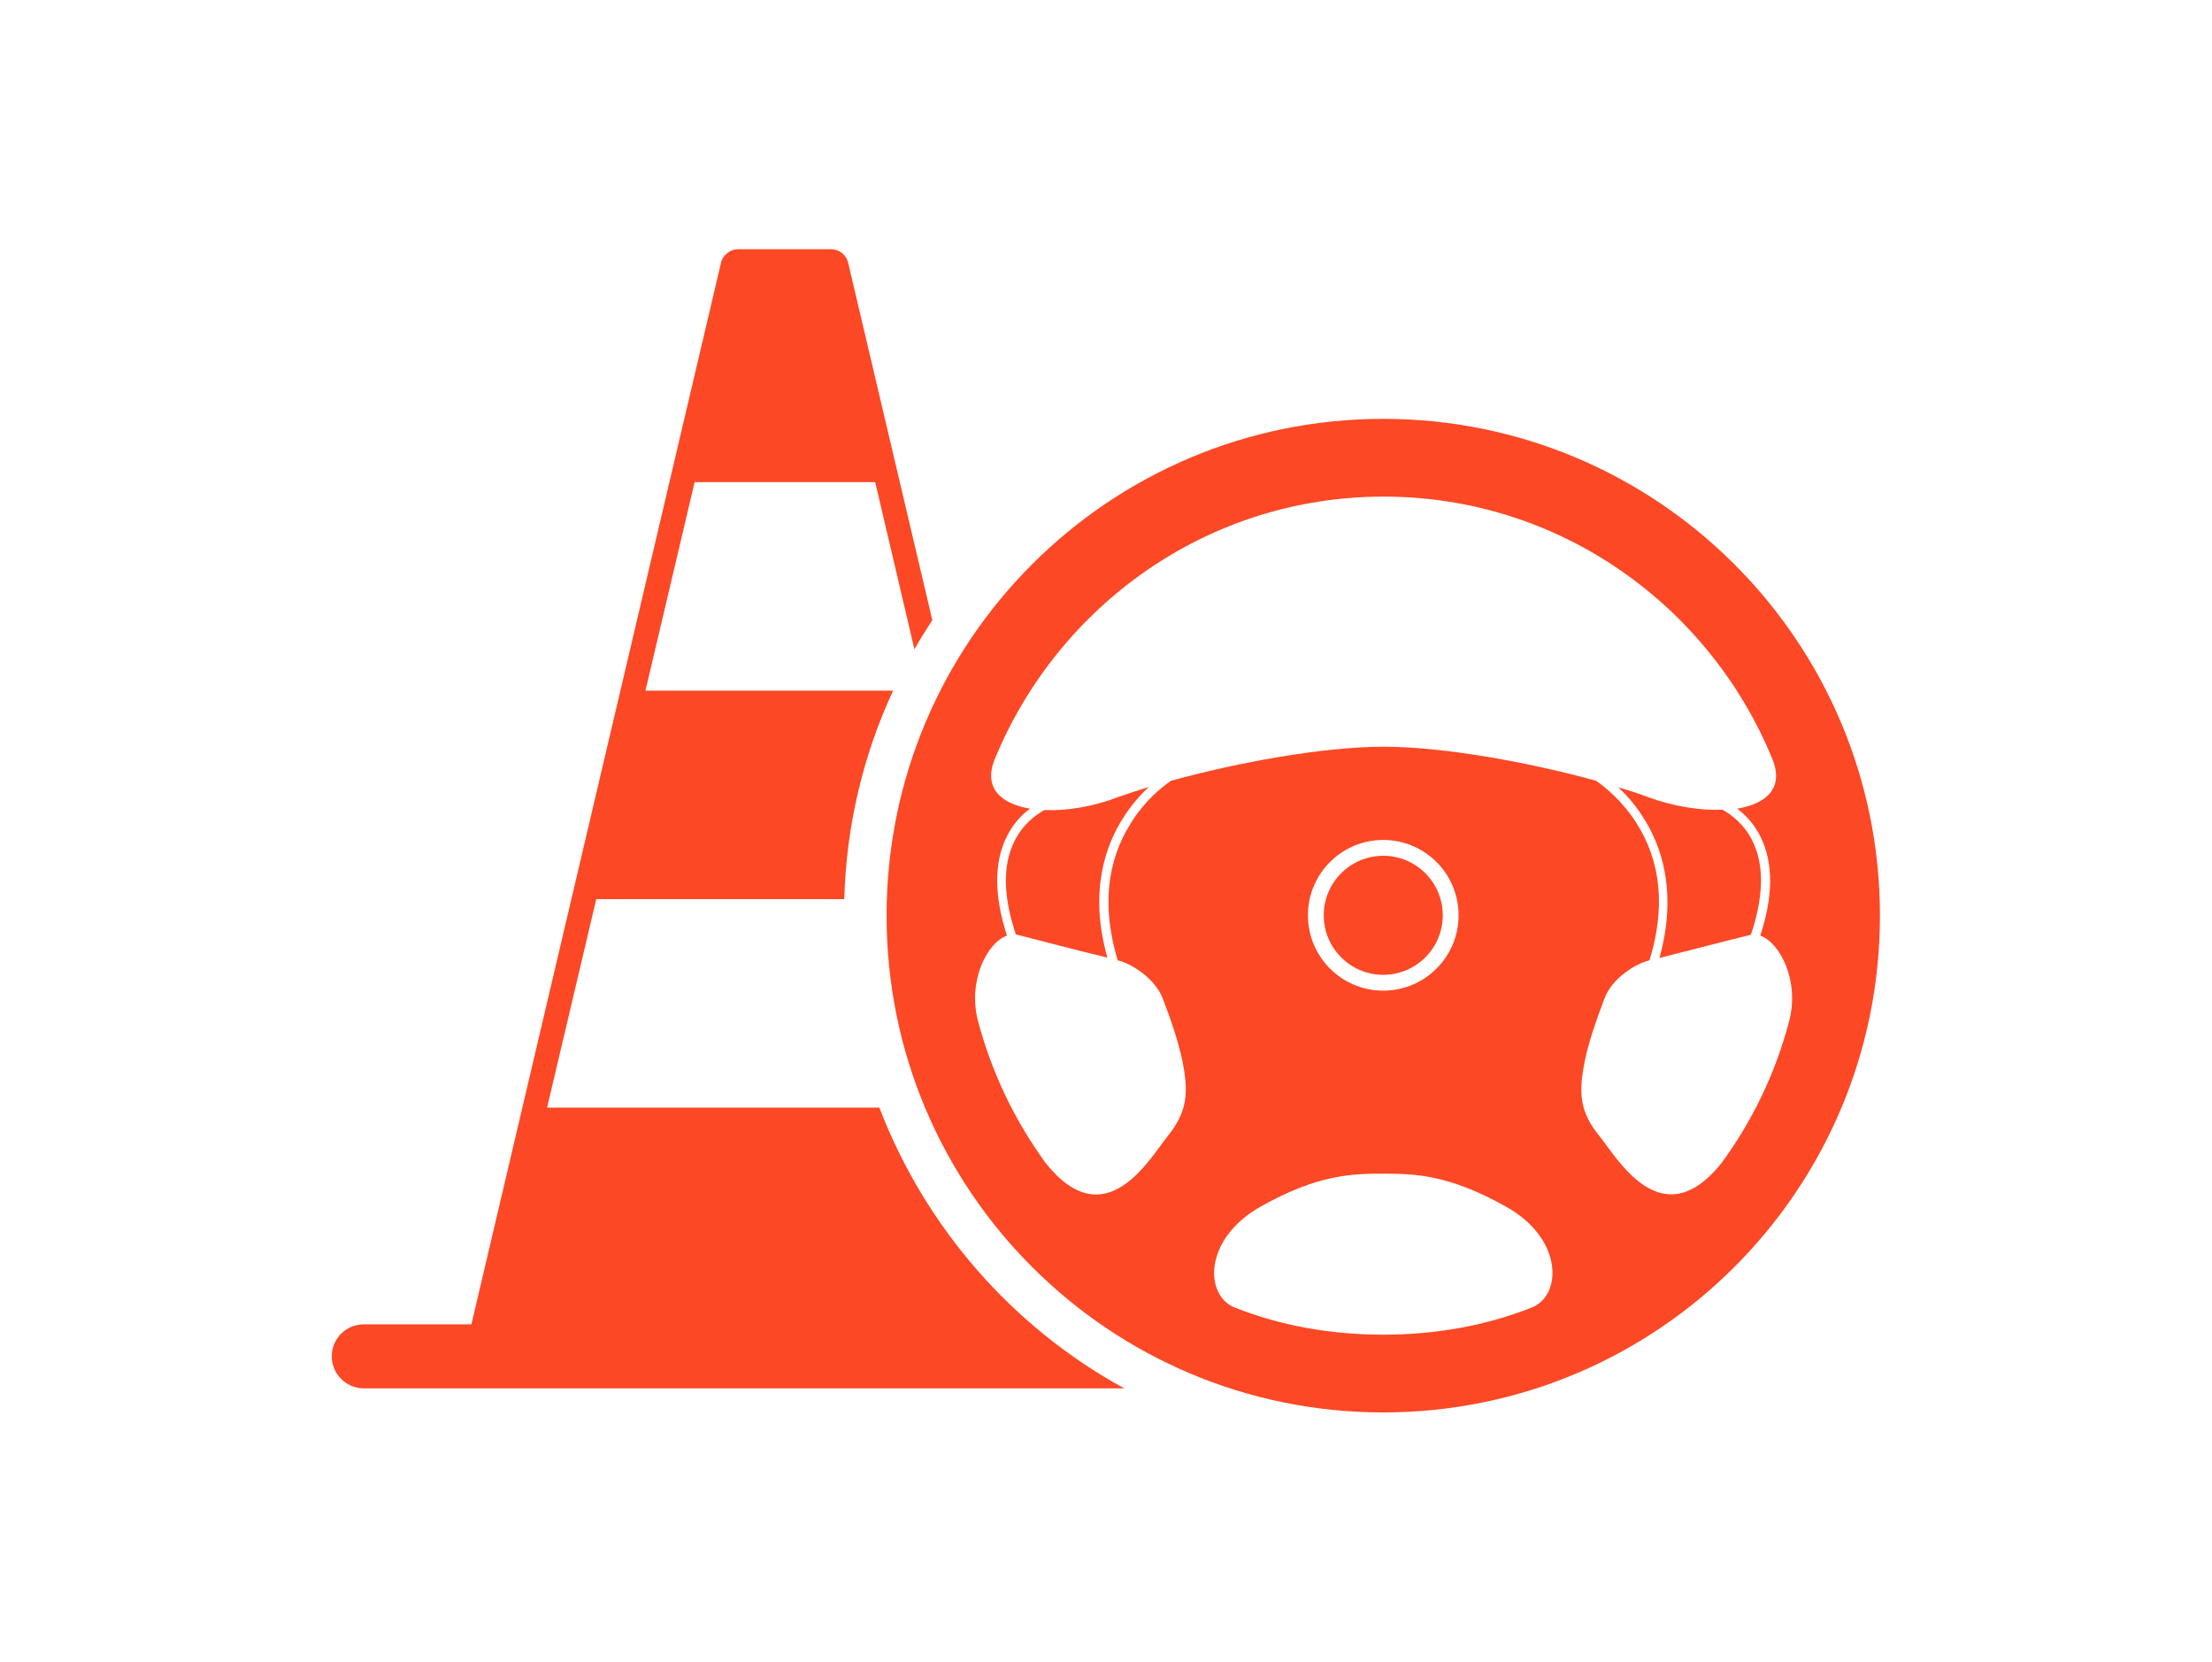
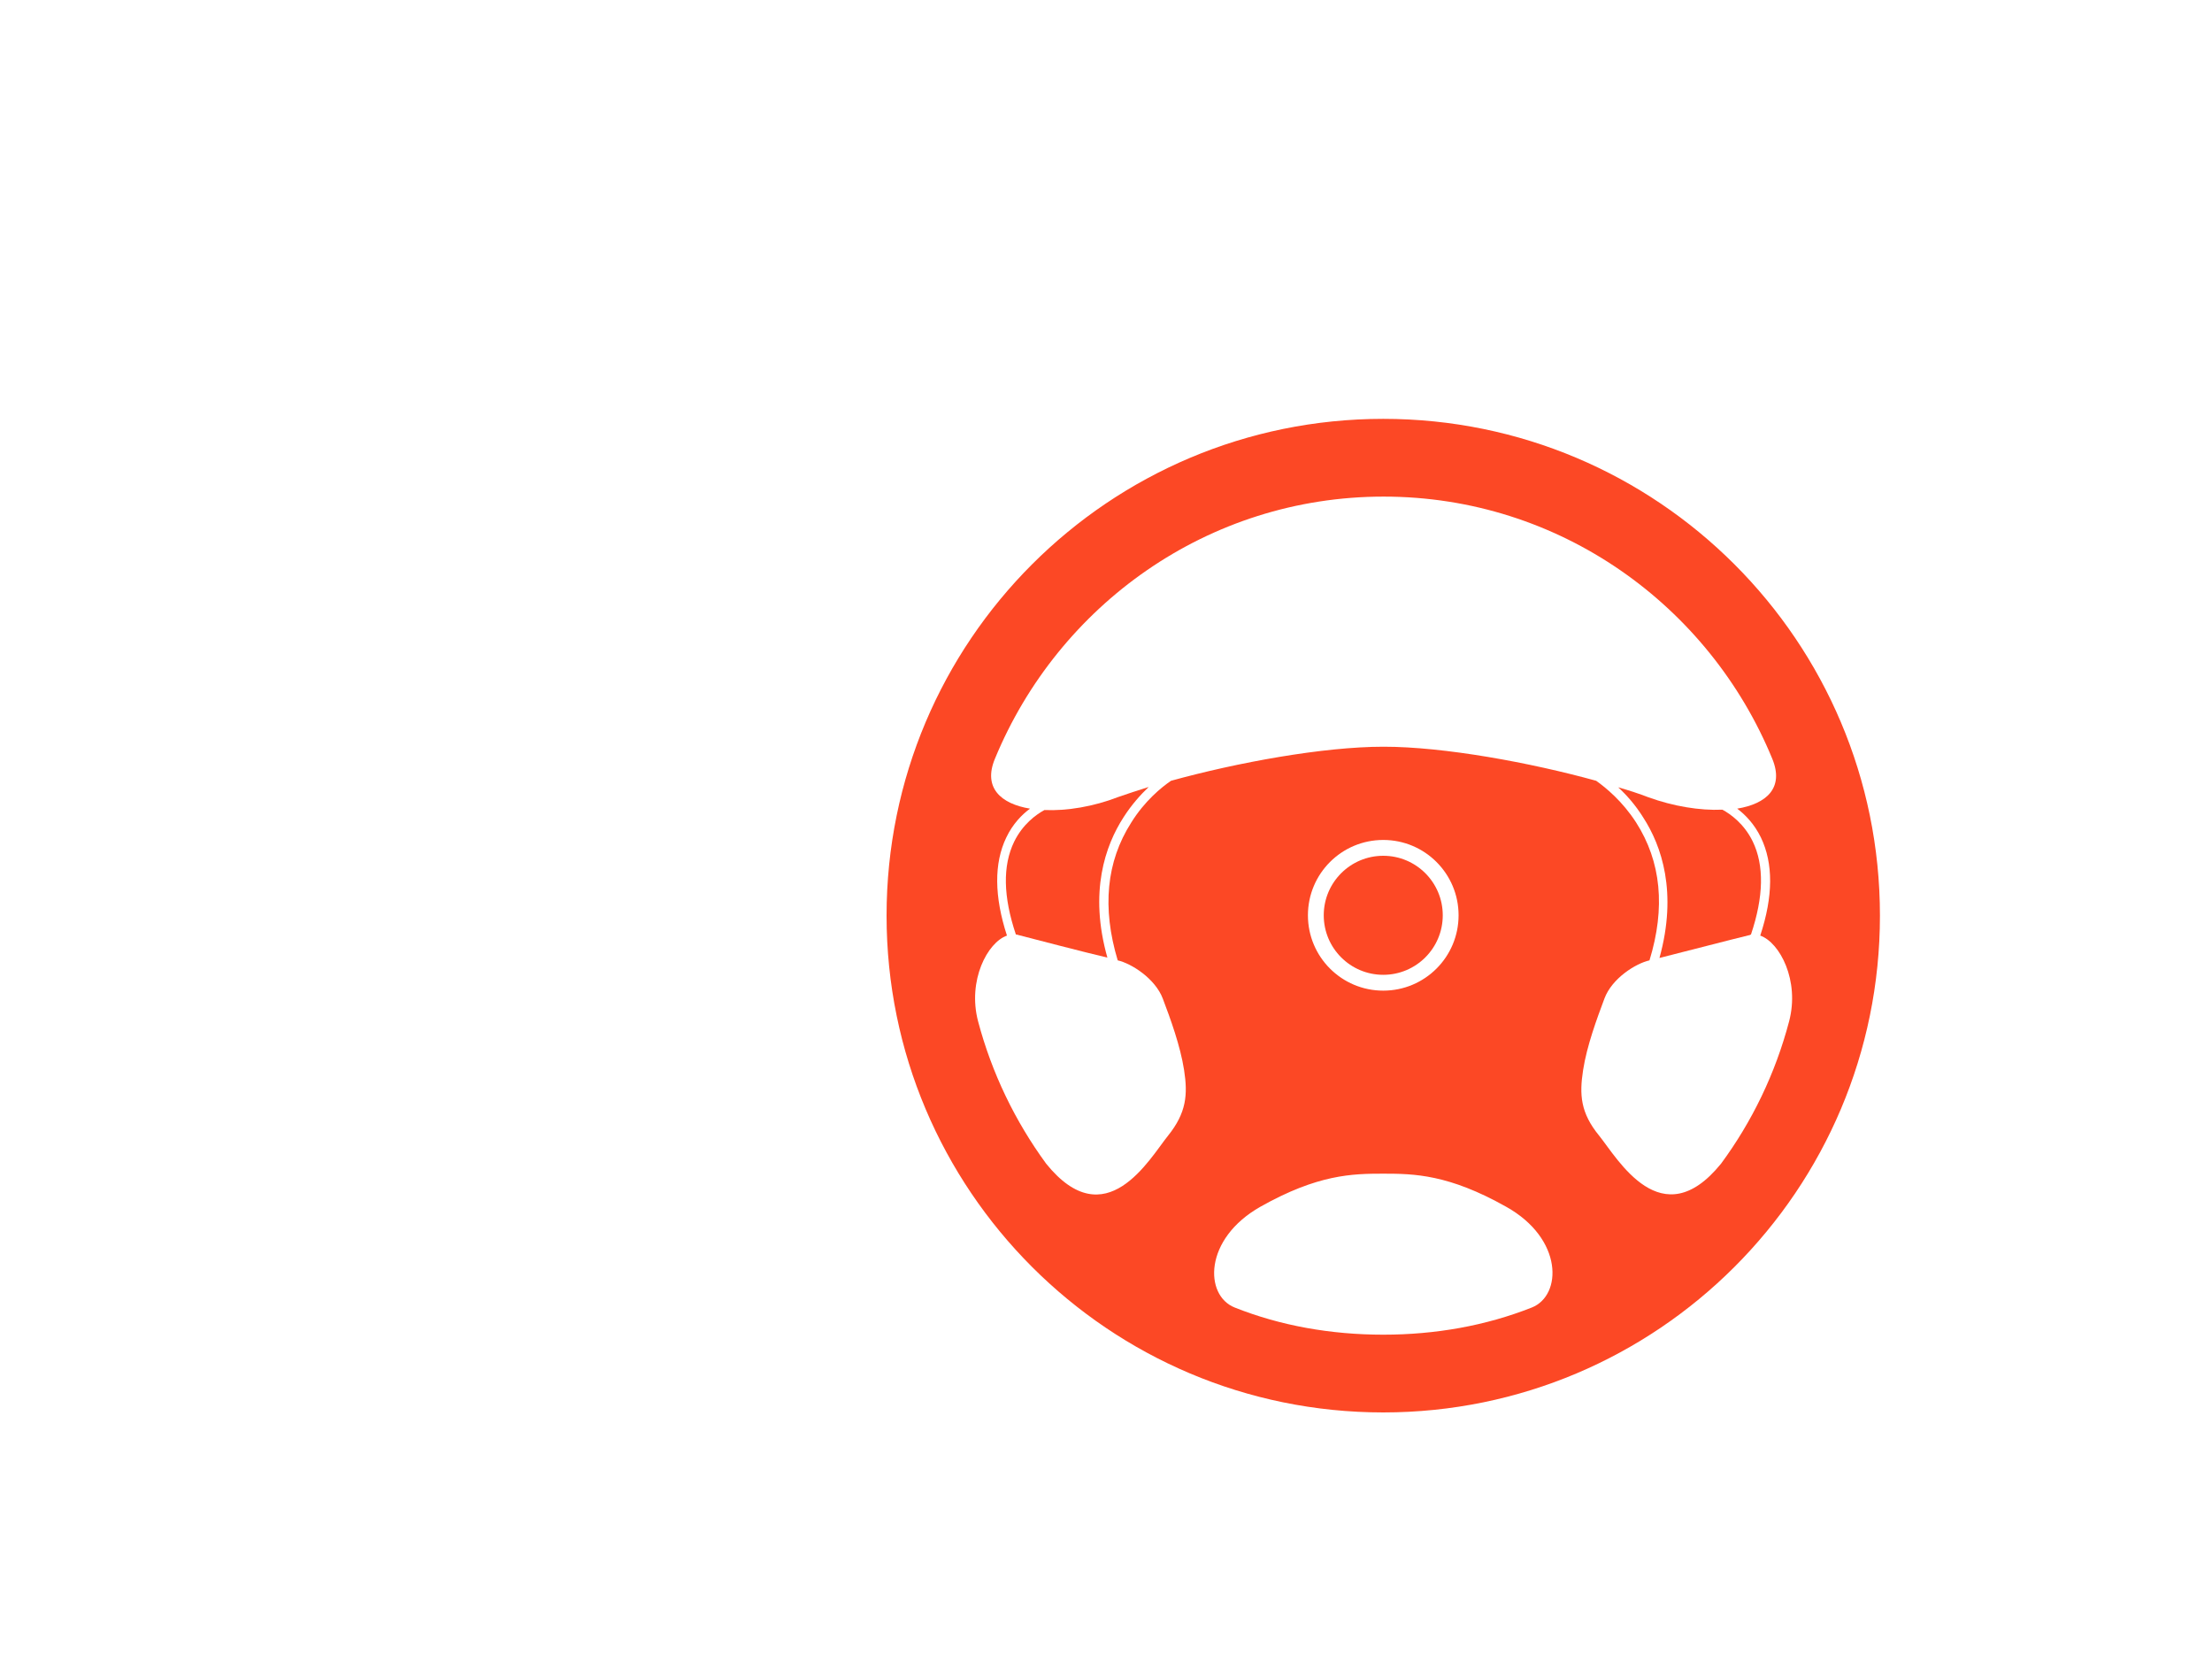
<svg xmlns="http://www.w3.org/2000/svg" width="1000" height="751.166" viewBox="0 0 1000 751.166">
  <defs />
-   <path fill="#fc4825" transform="matrix(1.555 0 0 1.555 -14.991 -43.862)" d="M 265.289 350.153 L 168.689 350.153 L 182.989 289.553 L 255.089 289.553 C 255.689 267.953 260.689 247.453 269.289 228.953 L 197.289 228.953 L 211.589 168.353 L 264.089 168.353 L 275.489 216.953 C 277.089 214.053 278.889 211.253 280.689 208.453 L 256.189 104.453 C 255.689 102.353 253.589 100.653 251.389 100.653 L 224.089 100.653 C 221.989 100.653 219.789 102.353 219.289 104.453 L 146.689 413.153 L 115.389 413.153 C 110.189 413.153 106.089 417.353 106.089 422.453 C 106.089 427.553 110.289 431.753 115.389 431.753 L 336.489 431.753 C 304.089 414.053 278.689 385.053 265.289 350.153 Z" />
  <path fill="#fc4825" transform="matrix(1.555 0 0 1.555 -14.991 -43.862)" d="M 313.289 263.653 C 310.889 264.953 306.989 267.753 304.489 272.853 C 301.089 279.853 301.289 288.853 304.989 299.853 C 305.089 299.853 305.189 299.853 305.189 299.853 C 310.589 301.253 324.789 304.953 331.589 306.553 C 326.189 287.453 330.989 273.953 336.289 265.753 C 338.589 262.153 341.189 259.253 343.589 256.953 C 340.389 257.953 337.389 258.953 334.789 259.853 C 327.589 262.653 319.789 263.953 313.289 263.653 Z" />
  <path fill="#fc4825" transform="matrix(1.555 0 0 1.555 -14.991 -43.862)" d="M 518.689 299.853 C 522.389 288.853 522.589 279.753 519.189 272.753 C 516.689 267.653 512.789 264.853 510.389 263.553 C 503.789 263.853 496.089 262.553 488.889 259.953 C 486.289 258.953 483.289 257.953 480.089 257.053 C 482.489 259.253 485.089 262.153 487.389 265.853 C 492.689 274.053 497.389 287.553 492.089 306.653 C 498.889 304.953 513.089 301.253 518.489 299.953 C 518.489 299.853 518.589 299.853 518.689 299.853 Z" />
  <path fill="#fc4825" transform="matrix(1.555 0 0 1.555 -14.991 -43.862)" d="M 411.789 149.953 C 332.089 149.953 267.389 214.553 267.389 294.353 C 267.389 374.053 331.989 438.753 411.789 438.753 C 491.489 438.753 556.189 374.153 556.189 294.353 C 556.189 214.553 491.489 149.953 411.789 149.953 Z M 454.989 408.253 C 441.589 413.553 426.989 416.153 411.789 416.153 C 396.589 416.153 381.889 413.553 368.589 408.253 C 359.789 404.753 359.489 388.353 376.089 378.953 C 392.789 369.553 402.789 369.353 411.789 369.353 C 420.789 369.353 430.789 369.553 447.489 378.953 C 464.189 388.253 463.789 404.753 454.989 408.253 Z M 389.889 294.253 C 389.889 282.153 399.689 272.353 411.789 272.353 C 423.889 272.353 433.689 282.153 433.689 294.253 C 433.689 306.353 423.889 316.153 411.789 316.153 C 399.689 316.153 389.889 306.353 389.889 294.253 Z M 509.989 366.453 C 492.689 387.753 479.989 365.053 474.589 358.353 C 469.089 351.653 468.789 346.353 469.889 339.253 C 470.989 332.153 473.889 324.353 476.089 318.453 C 478.289 312.553 485.189 308.253 489.189 307.353 C 489.189 307.353 489.189 307.353 489.189 307.353 C 493.889 292.053 492.589 278.653 485.289 267.253 C 481.289 261.053 476.489 257.153 473.689 255.153 C 454.489 249.853 429.489 245.253 411.889 245.253 C 394.289 245.253 369.289 249.853 350.089 255.153 C 347.289 257.053 342.389 261.053 338.489 267.353 C 331.289 278.653 329.989 292.053 334.589 307.353 C 334.589 307.353 334.589 307.353 334.589 307.353 C 338.589 308.253 345.489 312.653 347.689 318.453 C 349.889 324.253 352.789 332.153 353.889 339.253 C 354.989 346.353 354.589 351.653 349.189 358.353 C 343.789 365.053 331.089 387.853 313.789 366.453 C 304.789 354.153 297.989 340.153 293.989 325.053 C 290.889 313.253 296.689 302.153 302.389 300.153 C 298.689 288.753 298.589 279.153 302.189 271.653 C 304.089 267.653 306.789 264.953 309.089 263.253 C 300.589 261.853 295.389 257.153 298.889 248.753 C 317.289 204.153 360.789 172.553 411.889 172.553 C 463.089 172.553 506.589 204.253 524.889 248.753 C 528.389 257.253 523.189 261.853 514.689 263.253 C 517.089 265.053 519.689 267.753 521.589 271.653 C 525.189 279.153 525.189 288.653 521.389 300.153 C 527.089 302.153 532.889 313.253 529.789 325.053 C 525.789 340.253 518.989 354.253 509.989 366.453 Z" />
  <path fill="#fc4825" transform="matrix(1.555 0 0 1.555 -14.991 -43.862)" d="M 429.089 294.253 C 429.089 303.808 421.344 311.553 411.789 311.553 C 402.234 311.553 394.489 303.808 394.489 294.253 C 394.489 284.698 402.234 276.953 411.789 276.953 C 421.344 276.953 429.089 284.698 429.089 294.253 Z" />
</svg>